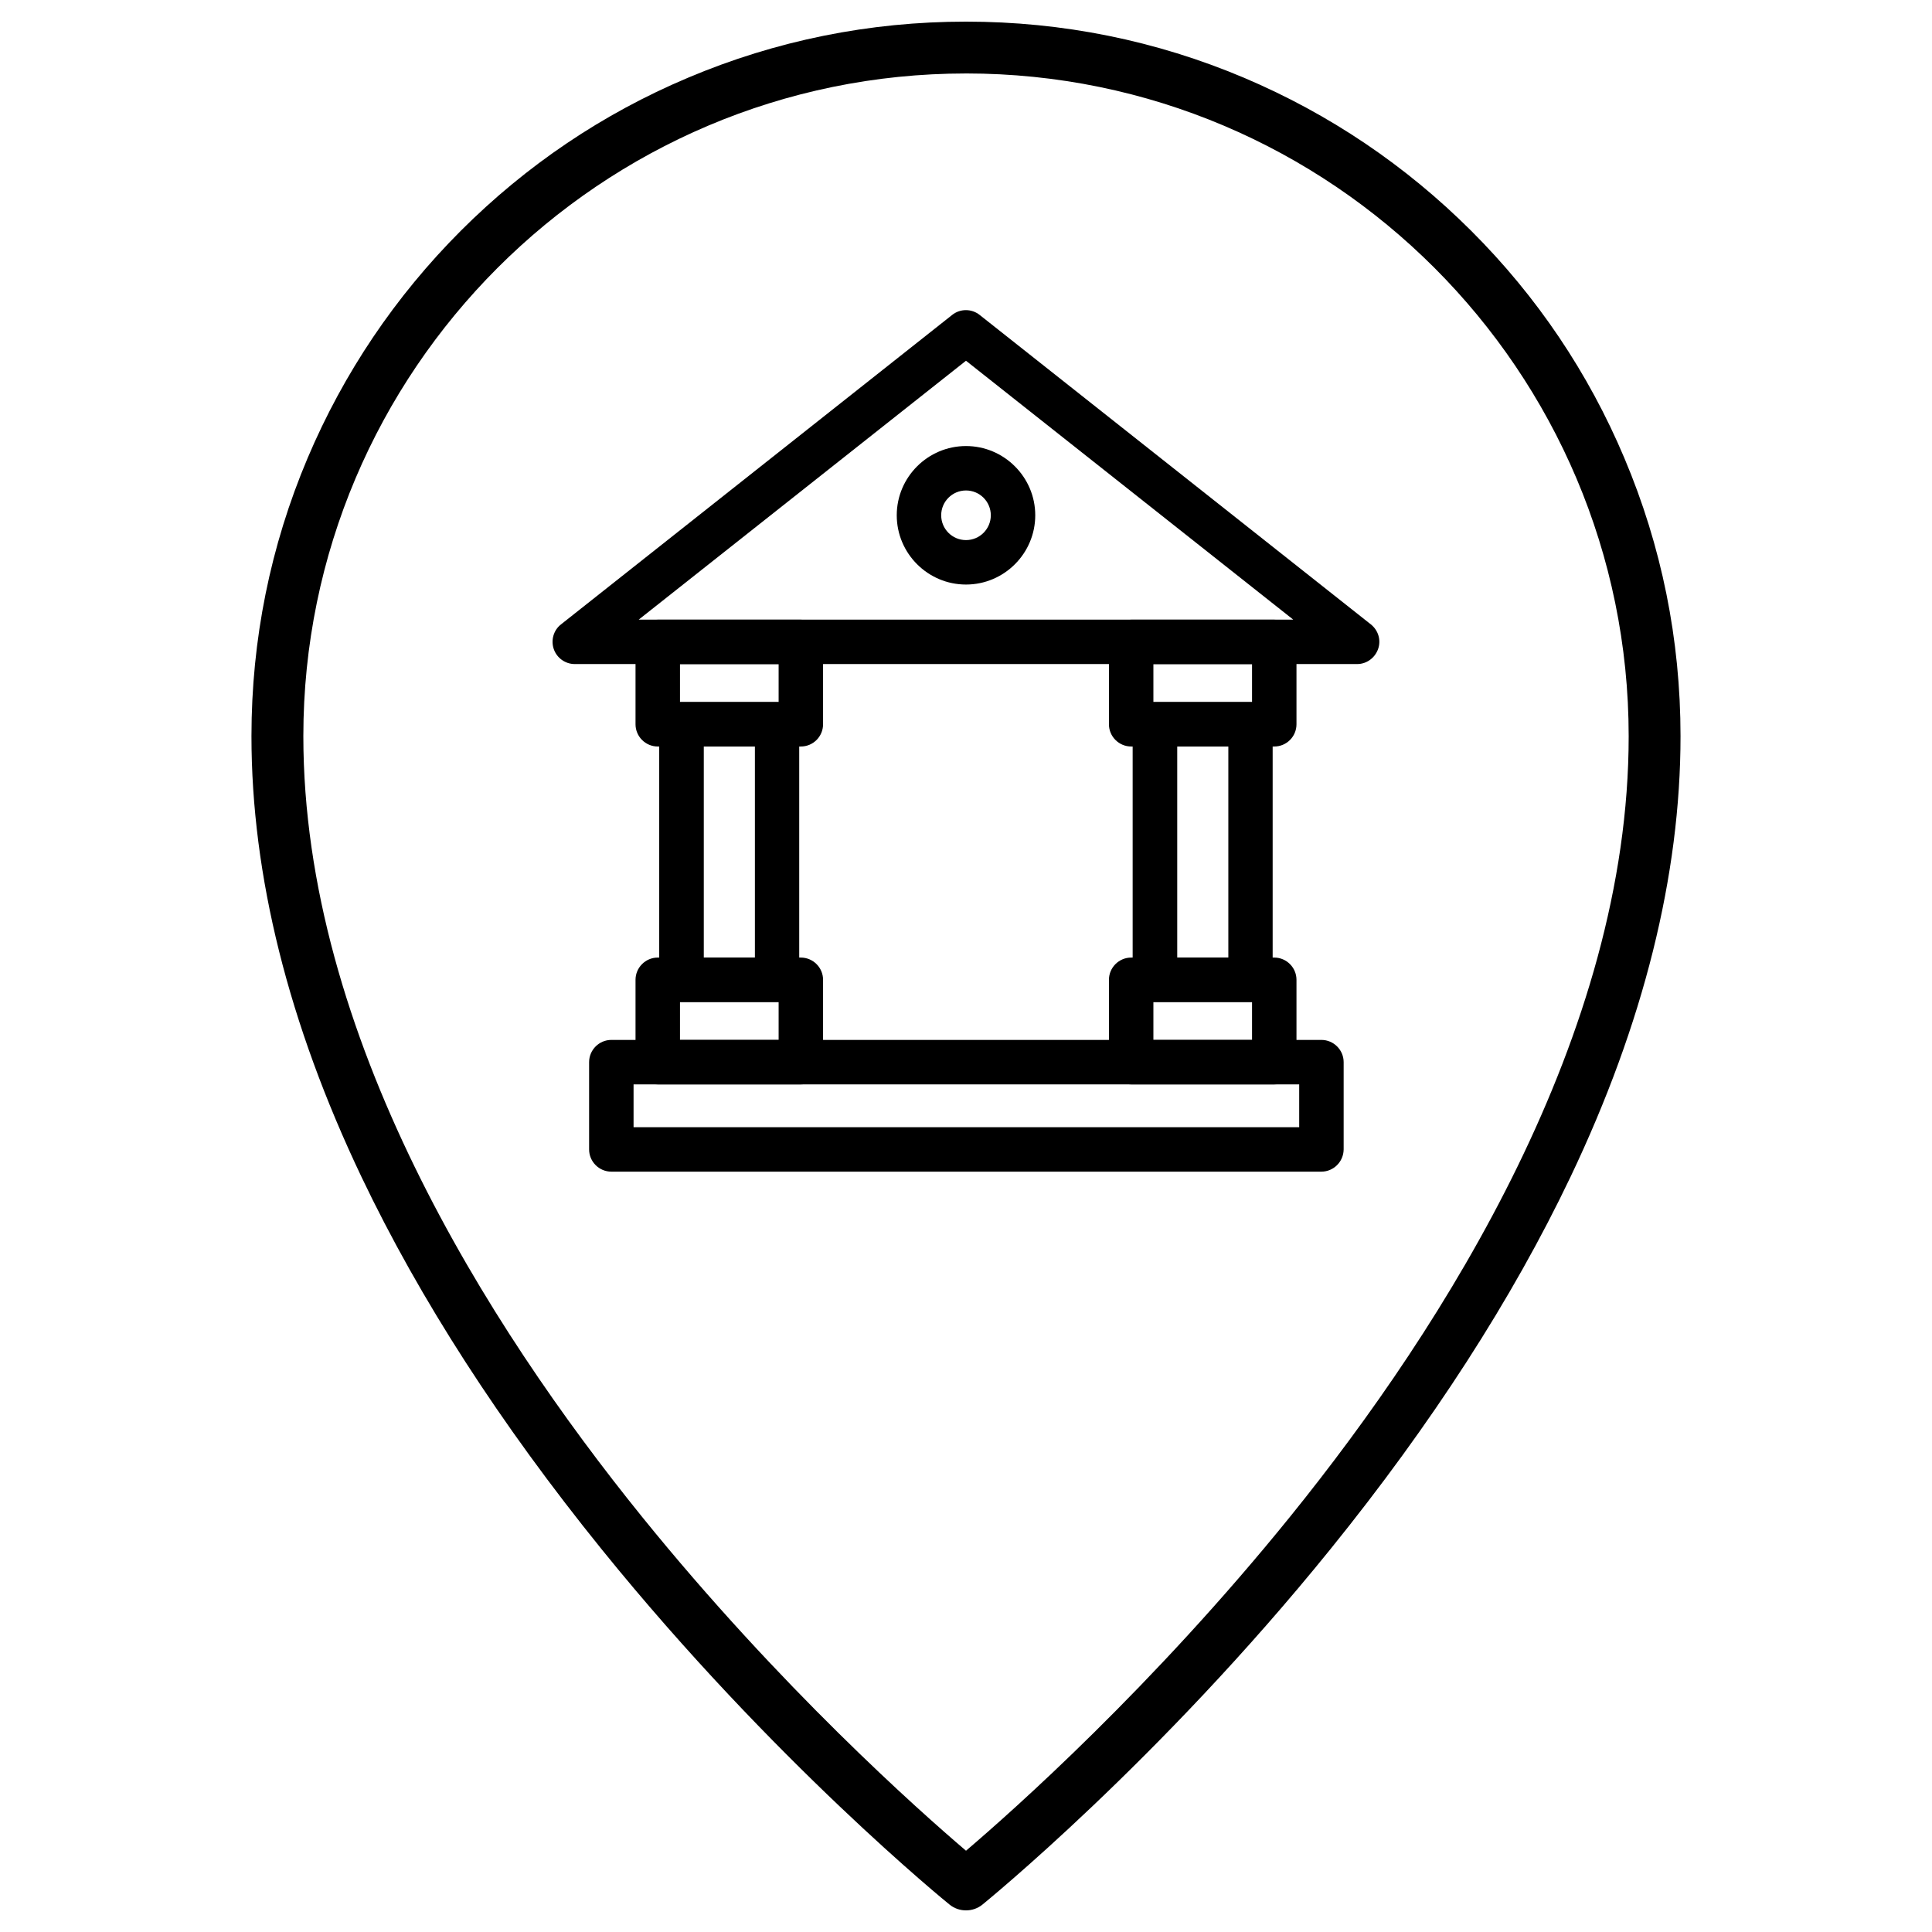
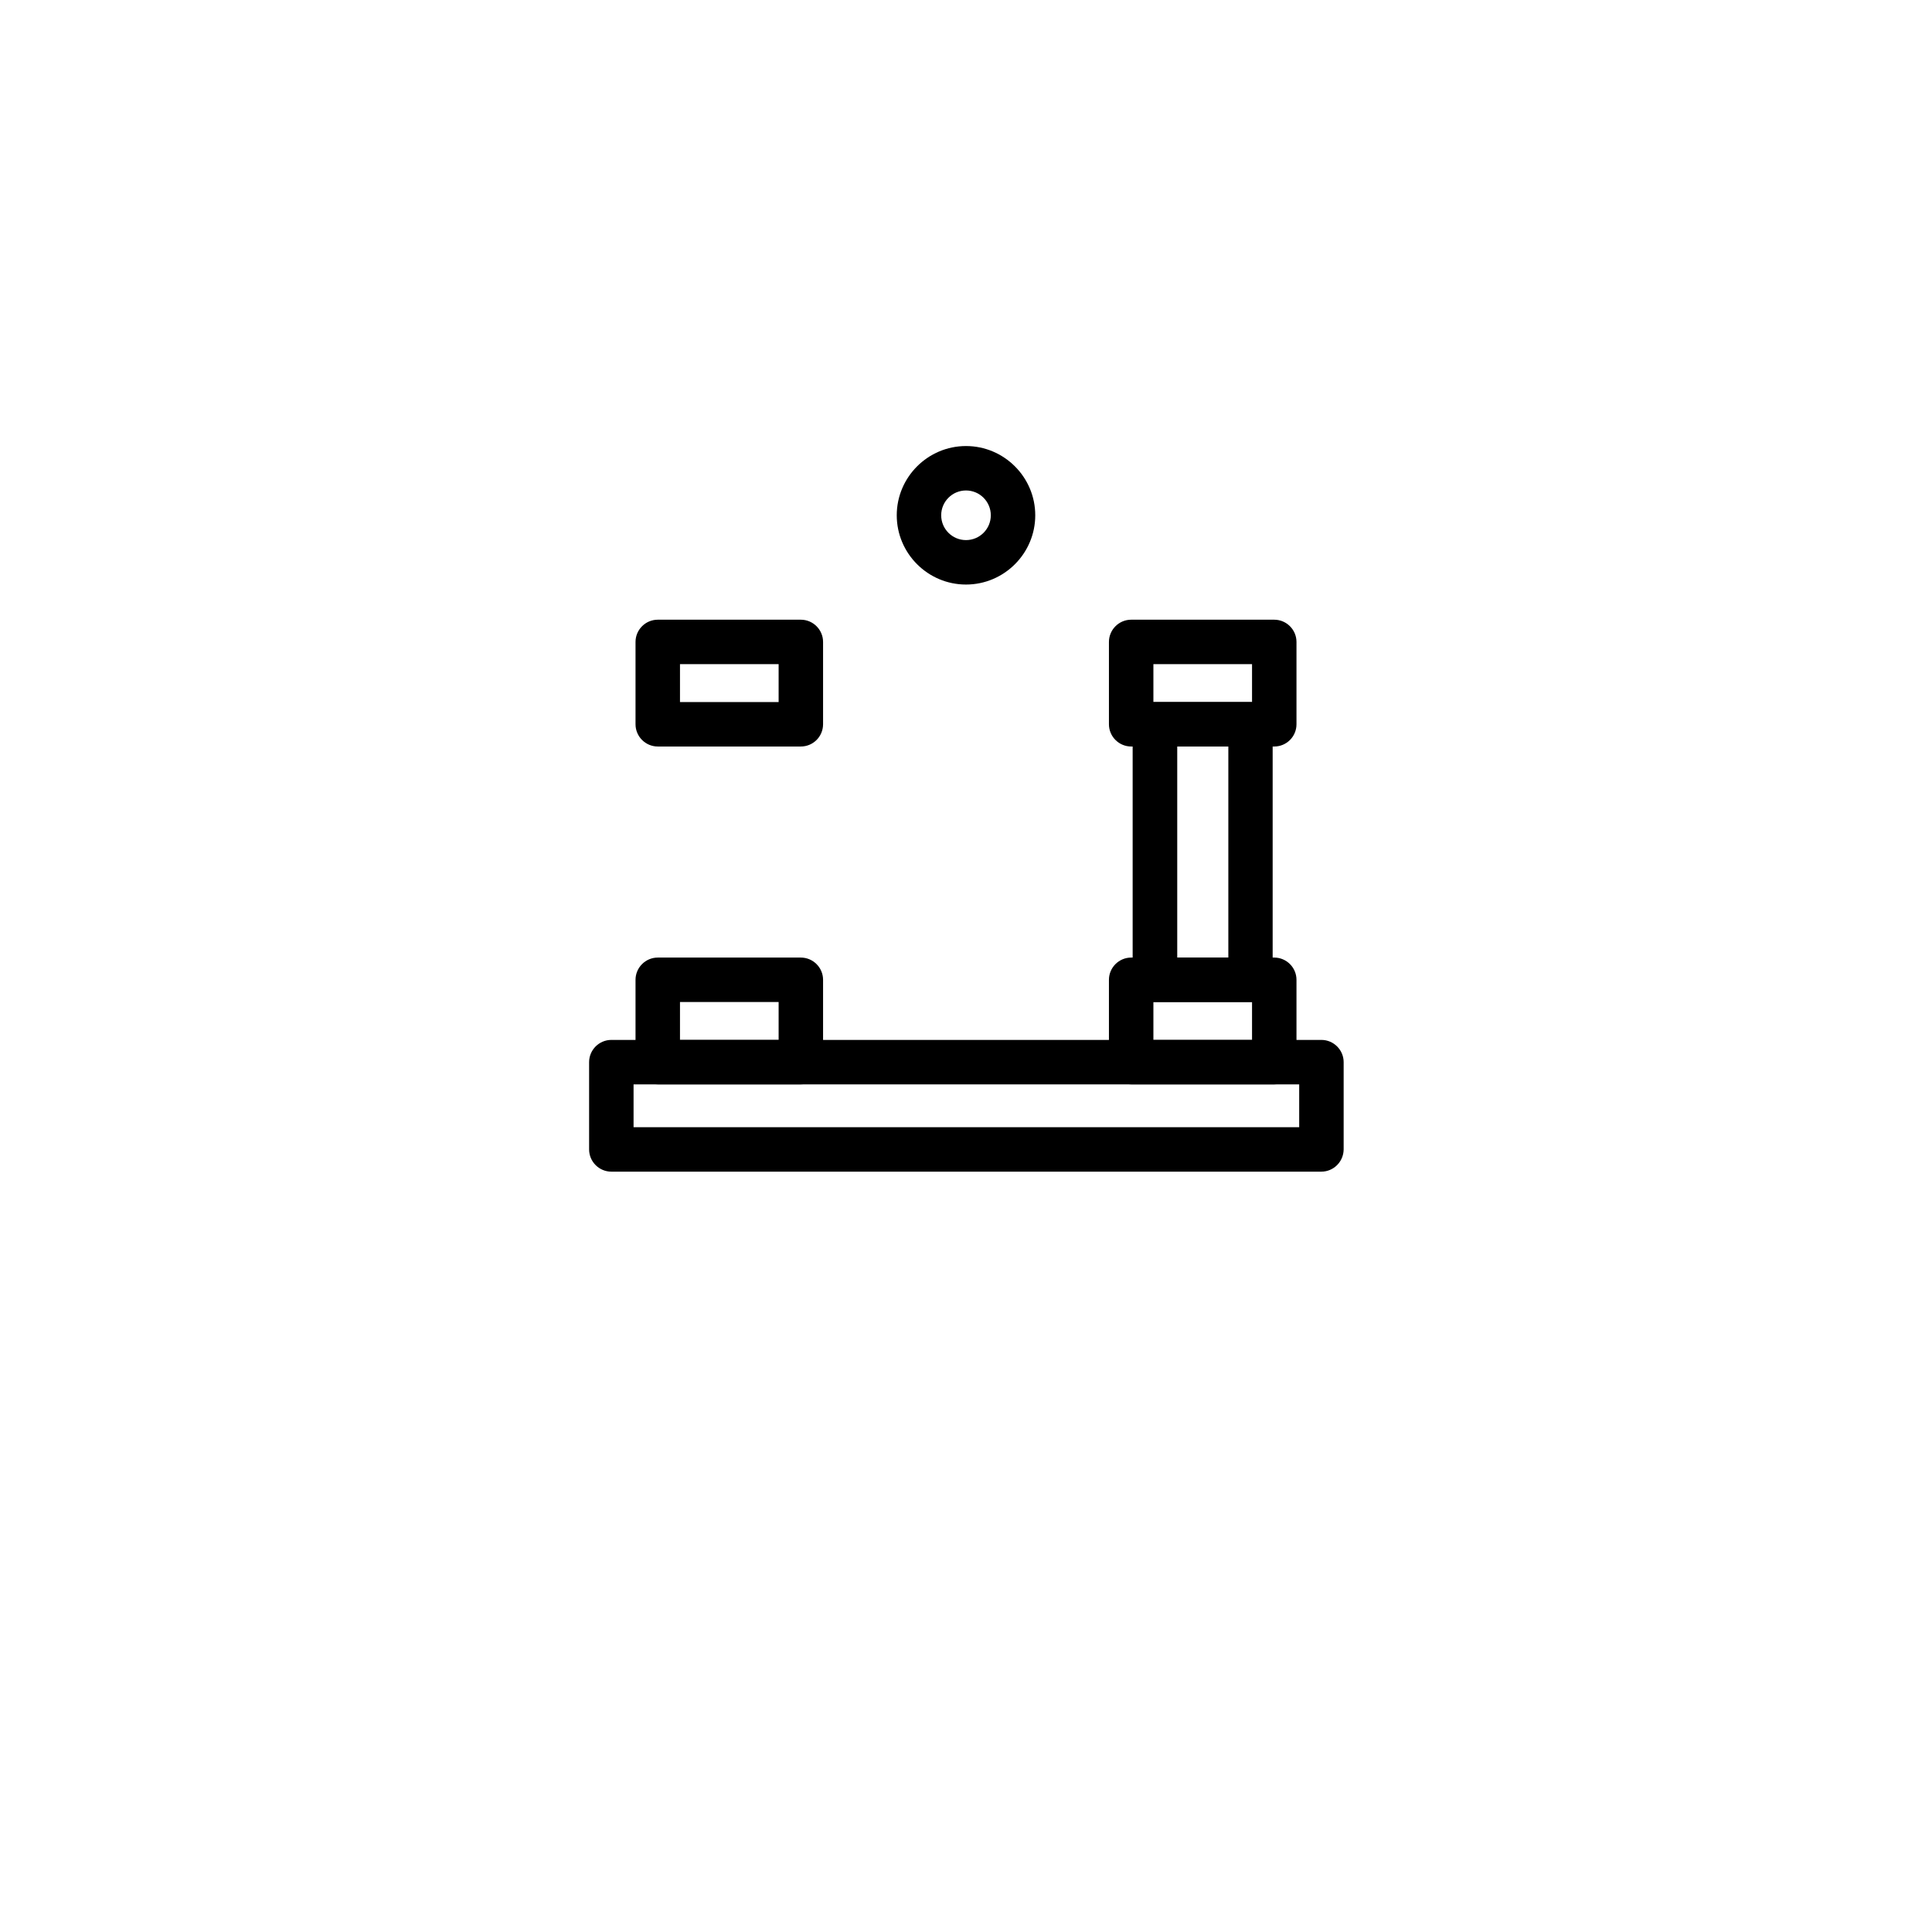
<svg xmlns="http://www.w3.org/2000/svg" fill="#000000" width="800px" height="800px" version="1.1" viewBox="144 144 512 512">
  <g>
-     <path d="m400 650.27c-1.539 0-3.043-0.492-4.32-1.504-0.457-0.359-46.719-37.883-92.258-94.219-26.828-33.172-48.223-66.348-63.598-98.602-19.367-40.633-29.184-79.957-29.184-116.86 0-25.551 5.004-50.348 14.887-73.707 9.555-22.539 23.195-42.793 40.566-60.195 17.371-17.371 37.621-31.047 60.195-40.566 23.359-9.879 48.16-14.883 73.711-14.883s50.348 5.004 73.707 14.887c22.539 9.555 42.793 23.195 60.195 40.566 17.406 17.371 31.047 37.621 40.566 60.195 9.879 23.359 14.887 48.156 14.887 73.707 0 36.902-9.816 76.227-29.184 116.86-15.375 32.258-36.773 65.43-63.598 98.602-45.539 56.336-91.797 93.828-92.258 94.219-1.277 1.012-2.781 1.5-4.316 1.5zm0-486.8c-96.836 0-175.61 78.777-175.61 175.61 0 79.234 48.777 156.21 89.703 206.82 36.609 45.277 73.543 78.023 85.91 88.559 12.367-10.535 49.434-43.414 86.074-88.754 40.859-50.578 89.539-127.46 89.539-206.59 0-96.871-78.777-175.65-175.61-175.65z" />
-     <path d="m503.67 319.98h-207.35c-2.519 0-4.742-1.602-5.562-3.957-0.816-2.356-0.066-5.004 1.898-6.543l103.67-82.016c2.125-1.703 5.168-1.703 7.297 0l103.68 82.016c1.965 1.57 2.75 4.188 1.898 6.543s-3.043 3.957-5.531 3.957zm-190.4-11.777h173.45l-86.723-68.602z" />
    <path d="m356.23 341.83h-37.918c-3.238 0-5.891-2.648-5.891-5.891v-21.82c0-3.238 2.648-5.891 5.891-5.891h37.918c3.238 0 5.891 2.648 5.891 5.891v21.82c-0.004 3.238-2.621 5.891-5.891 5.891zm-32.027-11.777h26.141v-10.043h-26.141z" />
    <path d="m356.23 431.37h-37.918c-3.238 0-5.891-2.648-5.891-5.891v-21.82c0-3.238 2.648-5.891 5.891-5.891h37.918c3.238 0 5.891 2.648 5.891 5.891v21.82c-0.004 3.273-2.621 5.891-5.891 5.891zm-32.027-11.777h26.141v-10.043h-26.141z" />
-     <path d="m349.91 409.55h-25.32c-3.238 0-5.891-2.648-5.891-5.891v-67.719c0-3.238 2.648-5.891 5.891-5.891h25.32c3.238 0 5.891 2.648 5.891 5.891v67.719c0 3.242-2.617 5.891-5.891 5.891zm-19.398-11.777h13.543v-55.941h-13.543z" />
    <path d="m475.38 409.55h-25.324c-3.238 0-5.891-2.648-5.891-5.891v-67.719c0-3.238 2.648-5.891 5.891-5.891h25.32c3.238 0 5.891 2.648 5.891 5.891v67.719c0 3.242-2.617 5.891-5.887 5.891zm-19.402-11.777h13.543v-55.941h-13.543z" />
    <path d="m481.69 341.83h-37.918c-3.238 0-5.891-2.648-5.891-5.891v-21.82c0-3.238 2.648-5.891 5.891-5.891h37.918c3.238 0 5.891 2.648 5.891 5.891v21.82c0 3.238-2.617 5.891-5.891 5.891zm-32.027-11.777h26.141v-10.043h-26.141z" />
    <path d="m481.69 431.37h-37.918c-3.238 0-5.891-2.648-5.891-5.891v-21.82c0-3.238 2.648-5.891 5.891-5.891h37.918c3.238 0 5.891 2.648 5.891 5.891v21.82c0 3.273-2.617 5.891-5.891 5.891zm-32.027-11.777h26.141v-10.043h-26.141z" />
    <path d="m494.15 454.5h-188.14c-3.238 0-5.891-2.648-5.891-5.891v-23.129c0-3.238 2.648-5.891 5.891-5.891h188.18c3.238 0 5.891 2.648 5.891 5.891v23.129c-0.035 3.242-2.652 5.891-5.922 5.891zm-182.25-11.777h176.4v-11.352h-176.4z" />
    <path d="m400 298.91c-10.109 0-18.352-8.246-18.352-18.352 0-10.109 8.246-18.352 18.352-18.352 10.109 0 18.352 8.246 18.352 18.352 0 10.105-8.246 18.352-18.352 18.352zm0-24.93c-3.633 0-6.574 2.945-6.574 6.574 0 3.633 2.945 6.574 6.574 6.574 3.633 0 6.574-2.945 6.574-6.574 0-3.629-2.945-6.574-6.574-6.574z" />
  </g>
</svg>